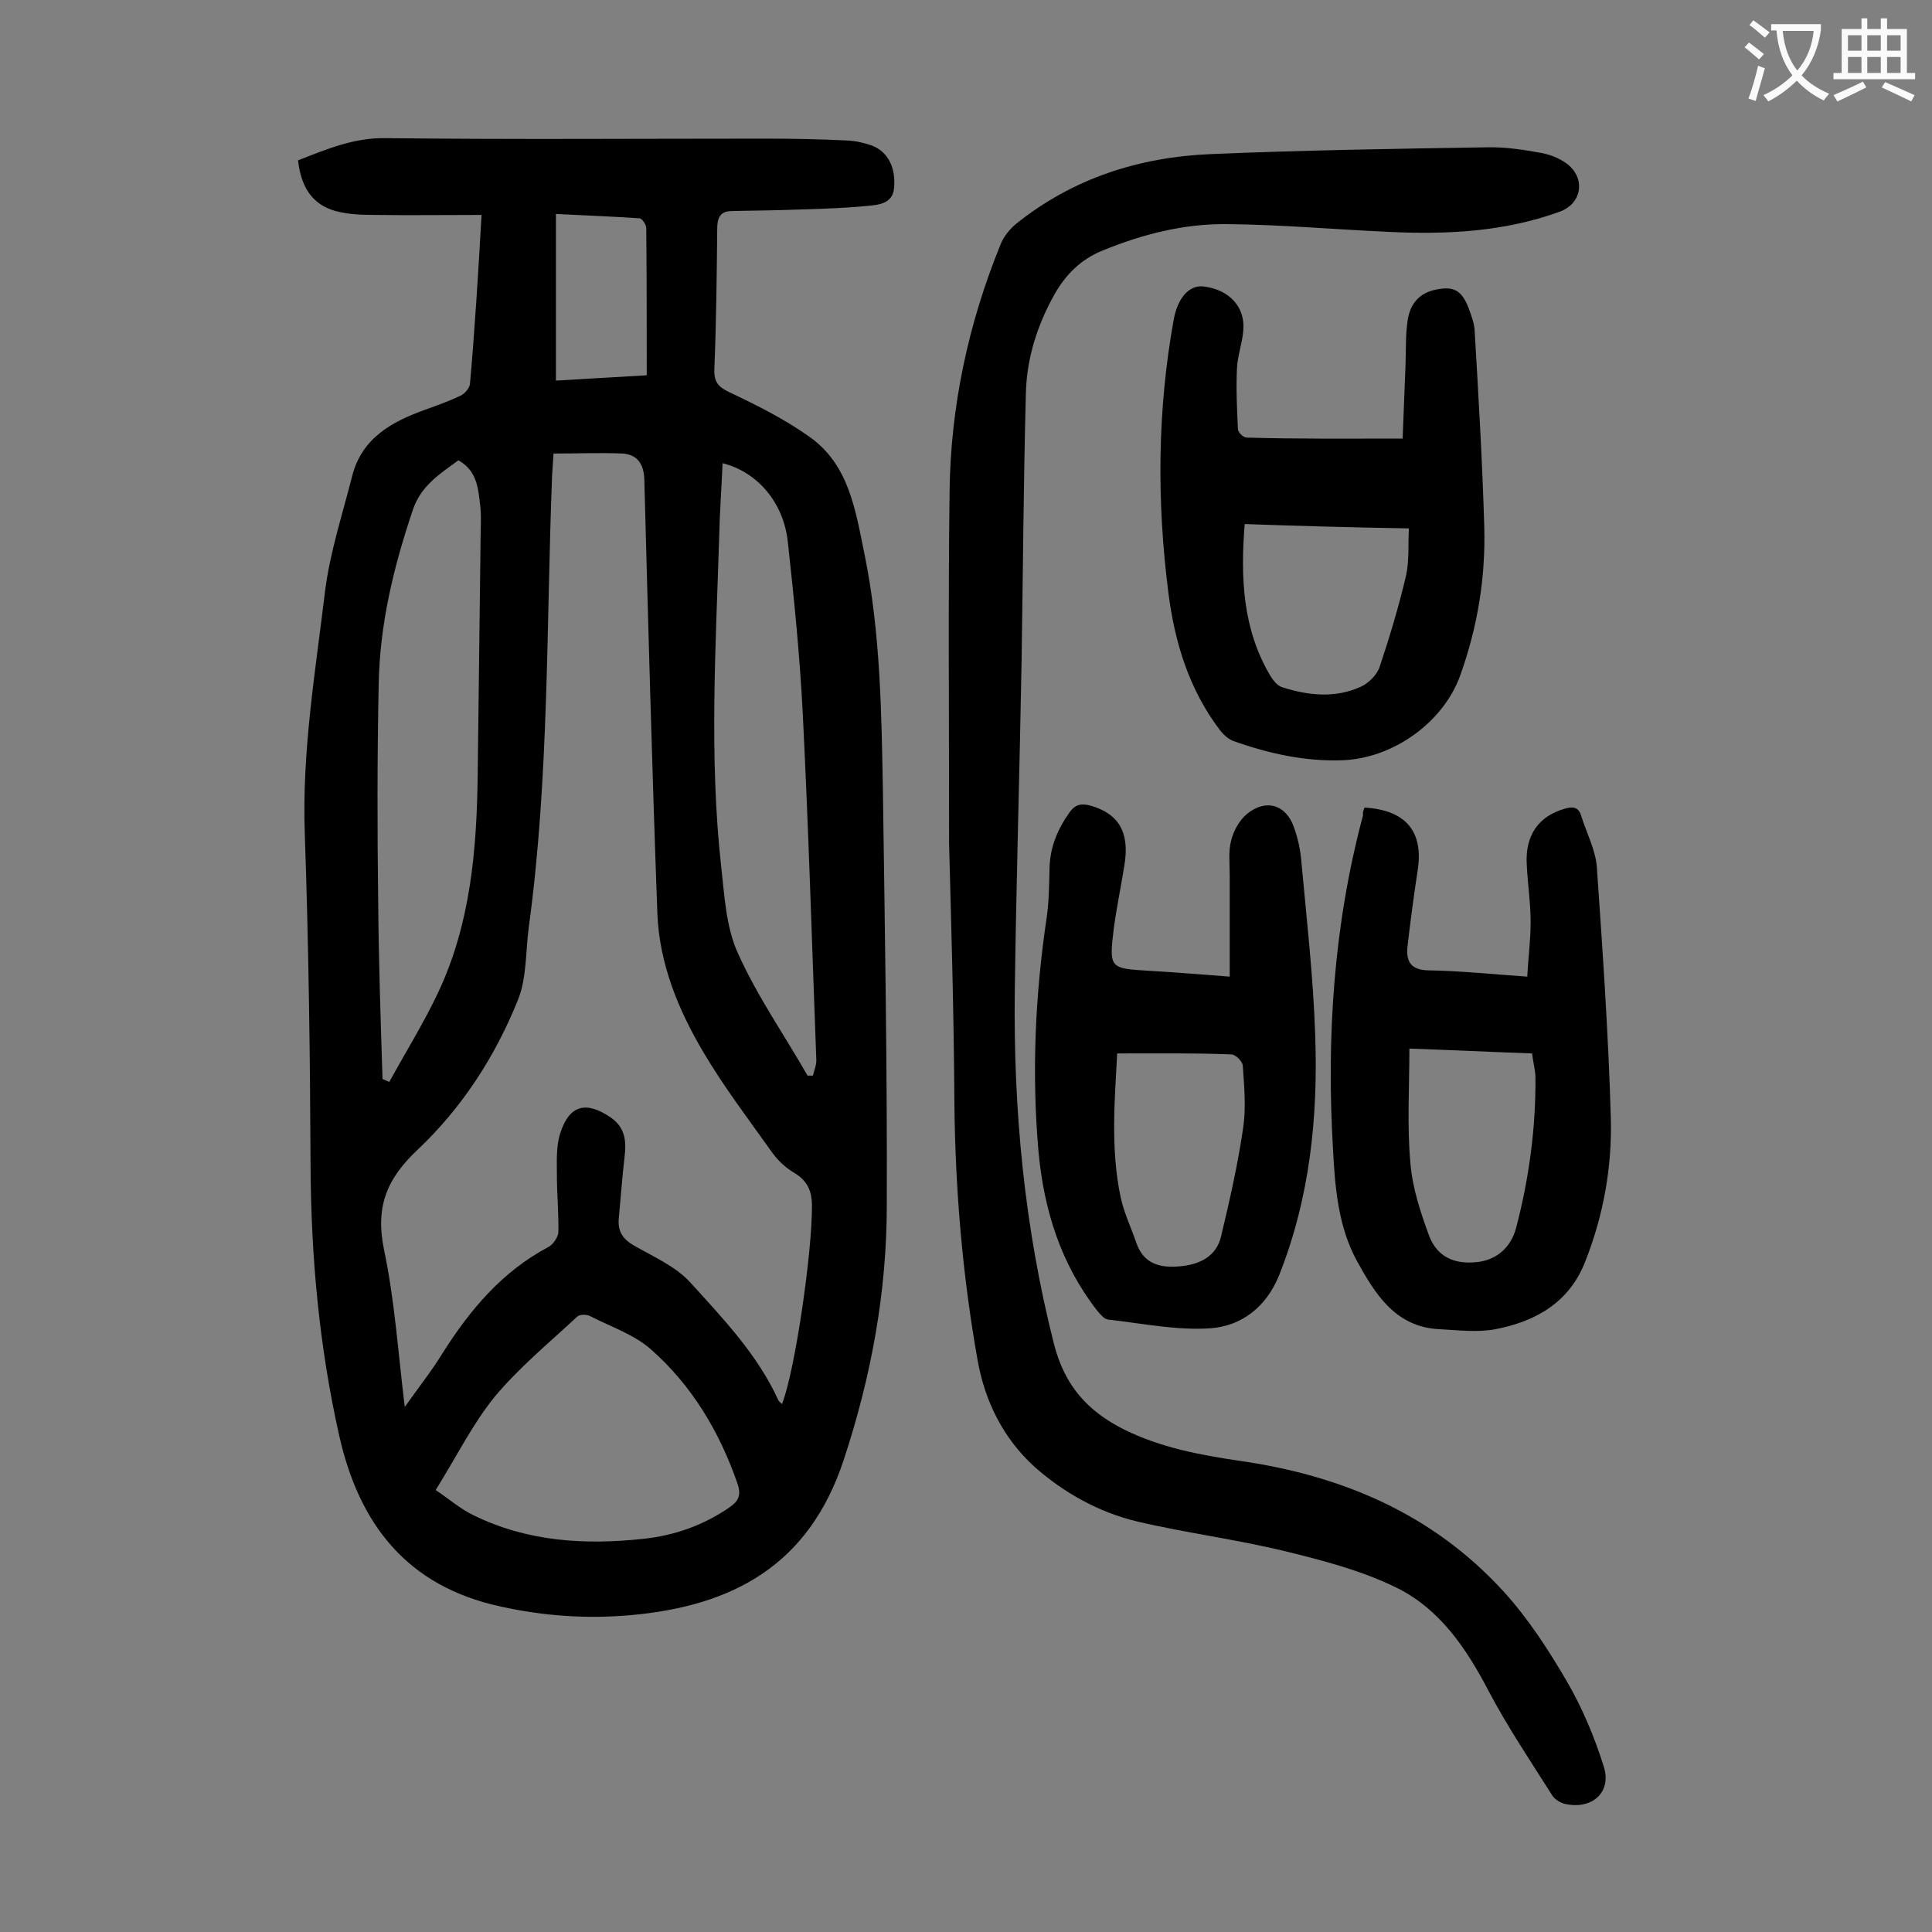
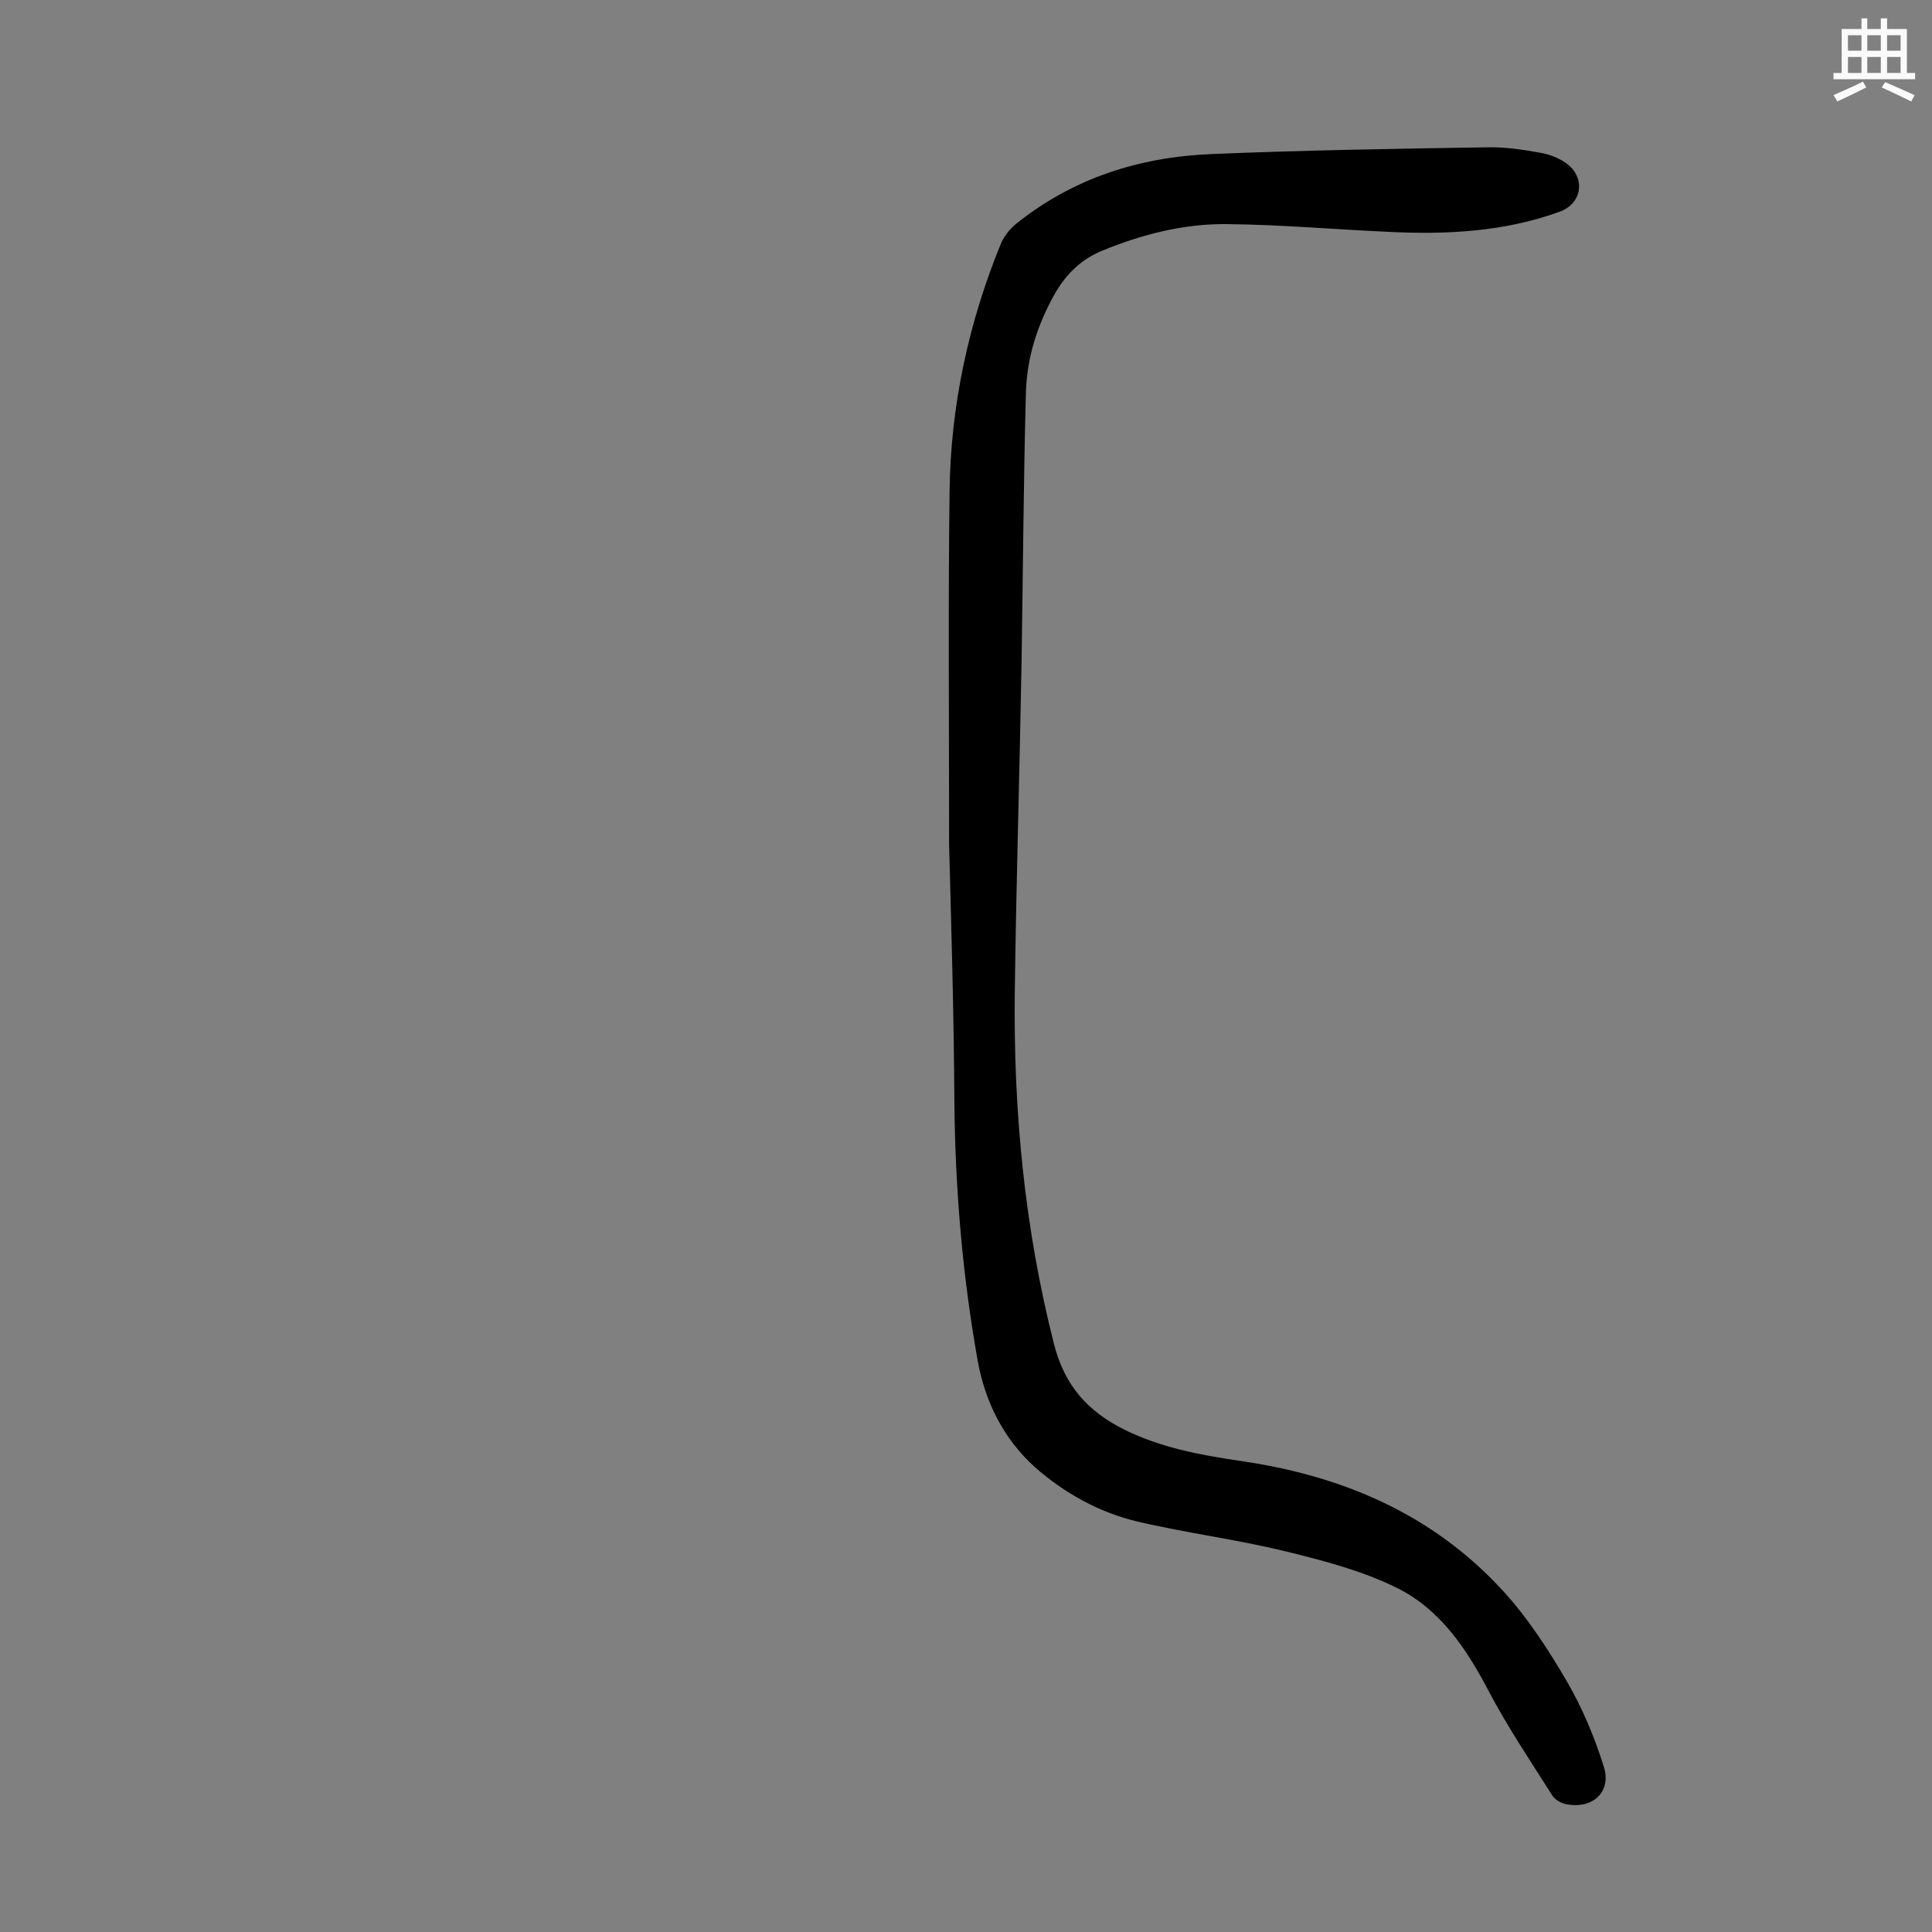
<svg xmlns="http://www.w3.org/2000/svg" enable-background="new 0 0 400 400" viewBox="0 0 400 400">
  <rect x="0" y="0" width="400" height="400" fill="#808080" stroke="none" />
  <g fill="#000001">
-     <path d="m99.7 44.5c-7.7 0-14.8.1-22 0-2.7 0-5.6-.1-8.2-.8-5.1-1.4-7.2-5.3-7.8-10.5 5.9-2.3 11.5-4.7 18.1-4.6 26.1.3 52.2.1 78.3.1 5.8 0 11.7.1 17.5.4 1.7.1 3.5.5 5.1 1.1 3.3 1.4 4.8 4.7 4.4 8.8-.3 3.2-3.3 3.4-5.2 3.6-6.1.6-12.3.7-18.4.9-3.3.1-6.6.1-9.9.2-2.1 0-3 .9-3.1 3.2-.1 9.8-.2 19.7-.6 29.5-.1 2.7.8 3.7 3.1 4.8 5.7 2.7 11.3 5.5 16.4 9.1 8.4 5.8 9.7 15.3 11.6 24.5 3.3 16.2 3.5 32.7 3.8 49.2.4 28.5.9 57 .8 85.5 0 18-3.2 35.4-8.9 52.7-7.2 21.9-23 30.3-44.1 32.2-9.1.8-18 .2-27-1.8-19.4-4.2-29.3-17.1-33.4-35.5-4.1-18.3-5.8-36.8-5.9-55.6-.1-23-.4-46-1.2-69-.6-16.9 2.2-33.5 4.2-50.1 1-8 3.6-15.9 5.6-23.8s8.2-11.3 15.2-13.8c2.5-.9 5-1.8 7.3-2.9.8-.4 1.8-1.5 1.9-2.4 1-11.3 1.7-22.6 2.4-35zm14.9 49.4c-.1 1.5-.2 3.1-.3 4.6-1.2 31.1-.6 62.4-4.8 93.3-.7 5.1-.4 10.7-2.3 15.3-4.7 11.7-11.6 22.3-20.7 30.9-6.5 6.1-8.8 11.9-7 20.7 2.2 10.4 2.9 21.1 4.3 32.6 2.9-4.1 5.6-7.5 7.8-11.1 5.7-9 12.3-16.9 21.9-22 1-.5 2-2 2.1-3 .1-3.9-.3-7.9-.3-11.8 0-2.9-.2-6 .7-8.8 1.9-5.9 5.4-6.7 10.5-3.2 3 2.1 3.2 5 2.8 8.2-.5 4.3-.8 8.6-1.2 12.8-.2 2.6.9 4.2 3.2 5.5 4 2.3 8.6 4.3 11.6 7.6 6.8 7.5 13.9 14.9 18.2 24.3.1.3.4.5.8.9 2.7-6.8 6.3-31.7 6.2-41.1 0-3.1-1-5.2-3.7-6.8-1.7-1-3.2-2.4-4.4-4-4.9-6.9-10.1-13.7-14.4-21-5.2-8.8-9.1-18.3-9.5-28.7-1.1-29.9-1.9-59.9-2.7-89.8-.1-3.3-1.5-5.2-4.5-5.4-4.6-.2-9.2 0-14.3 0zm-35.4 129.5c.5.2.9.4 1.4.6 3.4-6.2 7.2-12.3 10.2-18.7 6.6-14.1 7.9-29.3 8.1-44.7.2-16.4.4-32.7.6-49.1 0-2.3.2-4.7-.1-7-.4-3.5-.7-7.1-4.5-9.2-3.8 2.8-7.7 5.2-9.4 10.2-4 11.8-6.9 23.8-7.1 36.3-.3 14.9-.3 29.8-.1 44.8.1 12.3.5 24.5.9 36.8zm11 85.1c2.7 1.8 5.1 3.9 7.8 5.2 11.2 5.5 23.1 6.2 35.2 4.9 6.5-.7 12.4-2.8 17.8-6.5 1.9-1.3 2.5-2.5 1.7-4.9-3.7-10.7-9.4-20.3-17.9-27.8-3.5-3.1-8.3-4.7-12.6-6.9-.7-.4-2.2-.4-2.7.1-5.8 5.4-12 10.5-17.1 16.6-4.6 5.7-7.9 12.4-12.2 19.3zm77-85.8h1.1c.3-1.2.8-2.3.7-3.5-.9-23.9-1.6-47.7-2.8-71.5-.6-11.9-1.8-23.8-3.1-35.6-.9-8.1-6.3-14.4-13.5-16.2-.2 5.1-.6 10.2-.7 15.2-.7 22.7-2.1 45.5.4 68.2.7 6.1 1 12.7 3.5 18.1 4 8.9 9.6 16.9 14.4 25.3zm-33.3-145c0-10.4 0-20.4-.1-30.5 0-.7-.9-2-1.4-2-5.8-.4-11.6-.6-17.3-.9v34.5c6.4-.4 12.2-.7 18.8-1.1z" />
    <path d="m196.5 174.8c0-27-.2-50 .1-73 .2-17.7 3.9-34.9 10.6-51.3.6-1.5 1.8-3 3.1-4.1 11.8-9.5 25.6-13.9 40.5-14.5 19-.8 38-1.1 57-1.4 3.8-.1 7.7.5 11.5 1.2 2 .4 4.1 1.3 5.6 2.6 3.4 3.1 2.4 7.9-1.9 9.5-11.5 4.2-23.5 4.8-35.6 4.2-11.1-.5-22.3-1.5-33.4-1.6-8.9-.1-17.5 2.1-25.8 5.5-4.4 1.8-7.5 4.9-9.8 8.9-3.6 6.4-5.8 13.2-6 20.5-.5 18.7-.6 37.4-.9 56-.4 22.7-1.1 45.3-1.4 68-.3 24.6 2 48.9 8.1 72.9 2.2 8.7 7 14 14.6 17.8 7.5 3.7 15.5 5.2 23.5 6.4 21.4 3 40.3 11 55 27.1 5.1 5.6 9.3 12.1 13.1 18.6 3.2 5.5 5.7 11.5 7.6 17.5 1.8 5.4-2.3 9.1-7.9 7.9-1-.2-2.3-1-2.8-1.9-4.5-7.1-9.2-14.1-13.1-21.5-4.6-8.8-10.1-17-19.1-21.4-7.1-3.5-15.1-5.6-22.9-7.5-10.2-2.5-20.6-3.8-30.8-6.2-7.9-1.9-15.1-5.9-21.2-11.3-6.5-5.9-10.3-13.6-11.8-22.1-3.1-17.4-4.6-35-4.8-52.8-.1-19.3-.7-38.7-1.1-54z" />
-     <path d="m282.5 167.2c8.6.5 12.3 5 11 13.1-.8 5.2-1.5 10.5-2.1 15.7-.3 3.1.7 4.8 4.3 4.9 6.6.1 13.2.8 20.5 1.3.2-3.8.7-7.5.7-11.2 0-4-.6-7.9-.8-11.9-.4-6.2 2.5-10.2 8-11.7 1.7-.5 2.8-.2 3.3 1.6 1.1 3.5 2.9 6.9 3.2 10.4 1.2 17.3 2.4 34.6 2.9 51.9.3 10.2-1.5 20.3-5.3 29.9-3.3 8.5-10.3 12.4-18.6 14-3.7.7-7.7.2-11.5 0-9.2-.4-13.4-7.3-17.2-14.2-3.8-7-4.5-15-4.9-22.8-1.4-23.4.1-46.6 6.2-69.4-.1-.6.1-1 .3-1.6zm34.7 50.9c-8.5-.3-16.7-.7-25.4-1 0 8-.5 15.8.2 23.6.4 5.2 2.1 10.3 3.9 15.2 1.7 4.4 5.3 5.9 9.9 5.4 3.9-.4 7-2.9 8.1-7.1 2.7-10.3 4.1-20.8 4-31.4-.1-1.5-.5-3-.7-4.7z" />
-     <path d="m290.4 90.8c.2-4.9.4-10.1.6-15.3.1-3 0-6 .4-8.9.4-3.1 1.9-5.6 5.3-6.5 4.1-1 5.9-.2 7.4 3.8.5 1.4 1.1 2.9 1.2 4.4.8 13.6 1.6 27.1 2 40.7.3 10.6-1.4 20.9-5 30.9-3.5 9.7-13.9 17.1-24.3 17.5-7.8.3-15.4-1.4-22.7-4-1-.4-2-1.3-2.7-2.2-6.4-8.4-9.4-18.2-10.7-28.5-2.4-18.8-2.3-37.7 1.1-56.5.8-4.5 3.2-7.2 6.1-6.9 5.4.6 8.8 4.3 8.3 9.2-.2 2.6-1.2 5.2-1.3 7.8-.2 4.2 0 8.3.2 12.5 0 .7 1.1 1.8 1.8 1.8 10.4.3 21 .2 32.3.2zm-32.7 17.7c-.9 11.2-.4 21.8 5.3 31.4.6 1 1.5 2.1 2.5 2.4 5.4 1.7 10.9 2.3 16.2-.1 1.6-.7 3.3-2.4 3.9-4 2.1-6.3 4-12.6 5.5-19 .7-3.1.4-6.4.6-9.8-11.8-.2-22.7-.5-34-.9z" />
-     <path d="m254.6 202.2c0-7.2 0-14.1 0-21 0-2.4-.3-5 .3-7.2.5-2 1.7-4.2 3.3-5.5 3.9-3.2 8.1-1.9 9.7 2.8.8 2.2 1.3 4.5 1.5 6.7 1.1 12.1 2.5 24.2 2.9 36.3.6 17-1.1 33.7-7.5 49.8-2.7 6.6-7.8 10.4-14.1 10.9-7 .5-14.2-1-21.3-1.8-.8-.1-1.6-1.1-2.2-1.8-7.6-9.7-11.1-21-12.2-33.1-1.4-16.1-.7-32.2 1.7-48.3.5-3.4.5-6.8.6-10.3.1-4.4 1.7-8.1 4.2-11.6 1.2-1.6 2.4-1.8 4.3-1.3 5.9 1.7 8.1 5.6 7 12.3-.7 4.4-1.6 8.7-2.2 13.1-1 8.3-.9 8.3 7.4 8.8 5.5.3 11 .8 16.6 1.2zm-23.3 15.9c-.5 9.5-1.4 19.7.7 29.7.7 3.3 2.2 6.4 3.3 9.6 1.5 4.3 4.9 5.1 8.7 4.8 4.1-.3 7.8-1.9 8.8-6.2 1.8-7.5 3.5-15 4.6-22.6.6-4.2.2-8.5-.1-12.8-.1-.9-1.5-2.3-2.4-2.3-7.6-.3-15.3-.2-23.6-.2z" />
  </g>
-   <path d="m362.1 8.8c1.1.8 2.1 1.6 3.1 2.4l-1 1.1c-1.3-1.1-2.3-2-3-2.5zm1.9 4.8c.5.2.9.4 1.4.5-.6 2.3-1.3 4.5-1.9 6.8l-1.5-.5c.8-2.1 1.4-4.3 2-6.8zm-1-9.4c1.3.9 2.4 1.8 3.4 2.5l-1 1.1c-1.4-1.2-2.4-2.1-3.2-2.6zm3.7 2.2v-1.4h10.3v1.2c-.5 3.6-1.8 6.8-4 9.4 1.5 1.6 3.4 2.8 5.7 3.8-.3.4-.7.8-1.1 1.4-2.3-1.1-4.1-2.5-5.6-4.1-1.6 1.6-3.6 3.1-5.9 4.3-.3-.5-.7-.9-1-1.3 2.4-1.1 4.4-2.5 6-4.1-1.9-2.5-3-5.6-3.3-9.3h-1.1zm8.8 0h-6.4c.3 3.3 1.3 6 3 8.2 2-2.3 3.1-5.1 3.4-8.2z" fill="#fafafb" />
  <path d="m385.3 3.8h1.3v2.2h2.8v-2.2h1.3v2.2h4.1v9.1h1.7v1.3h-16.9v-1.3h1.7v-9.1h4.1v-2.2zm.4 13.1.7 1.2c-1.8.9-3.8 1.9-6 2.9-.2-.4-.5-.8-.8-1.3 2.3-1 4.3-1.9 6.1-2.8zm-3.1-6.4h2.8v-3.2h-2.8zm0 4.6h2.8v-3.3h-2.8zm4-4.6h2.8v-3.2h-2.8zm0 4.6h2.8v-3.3h-2.8zm3.7 1.9c2.1.9 4.1 1.8 6.1 2.7l-.7 1.3c-2.2-1.1-4.2-2-6.1-2.9zm3.2-9.7h-2.8v3.2h2.8zm-2.8 7.8h2.8v-3.3h-2.8z" fill="#fafafb" />
</svg>